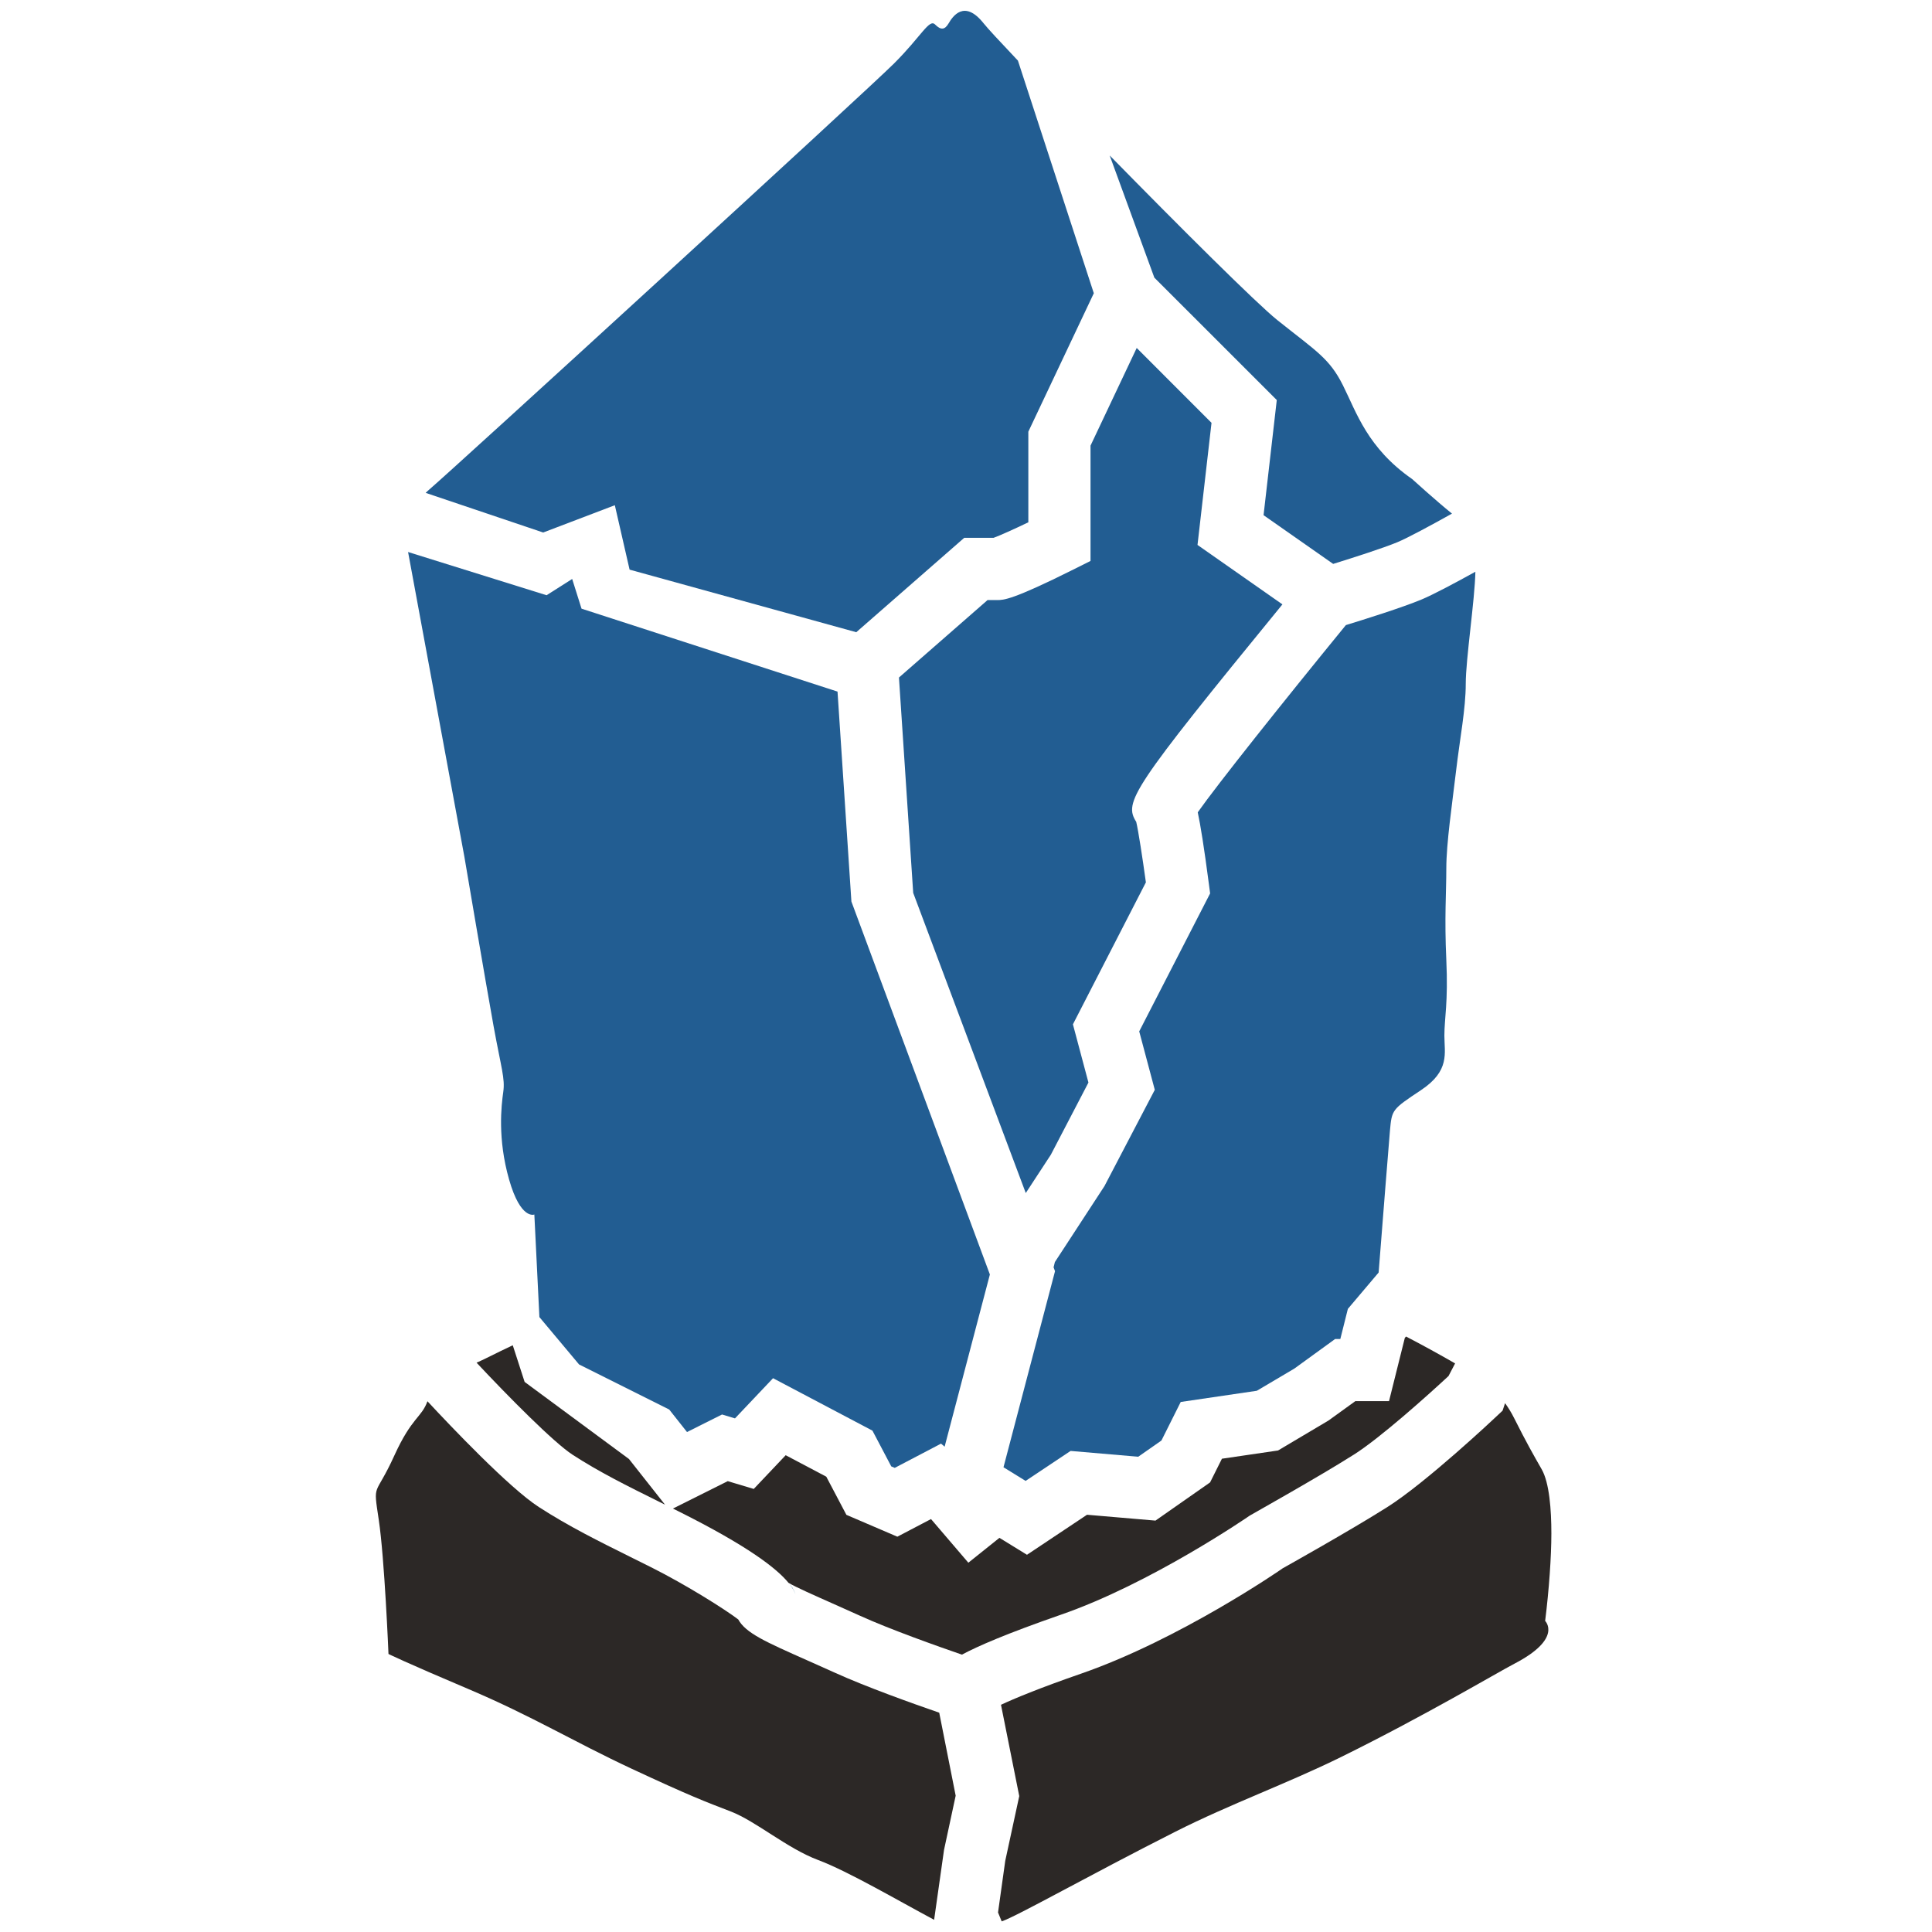
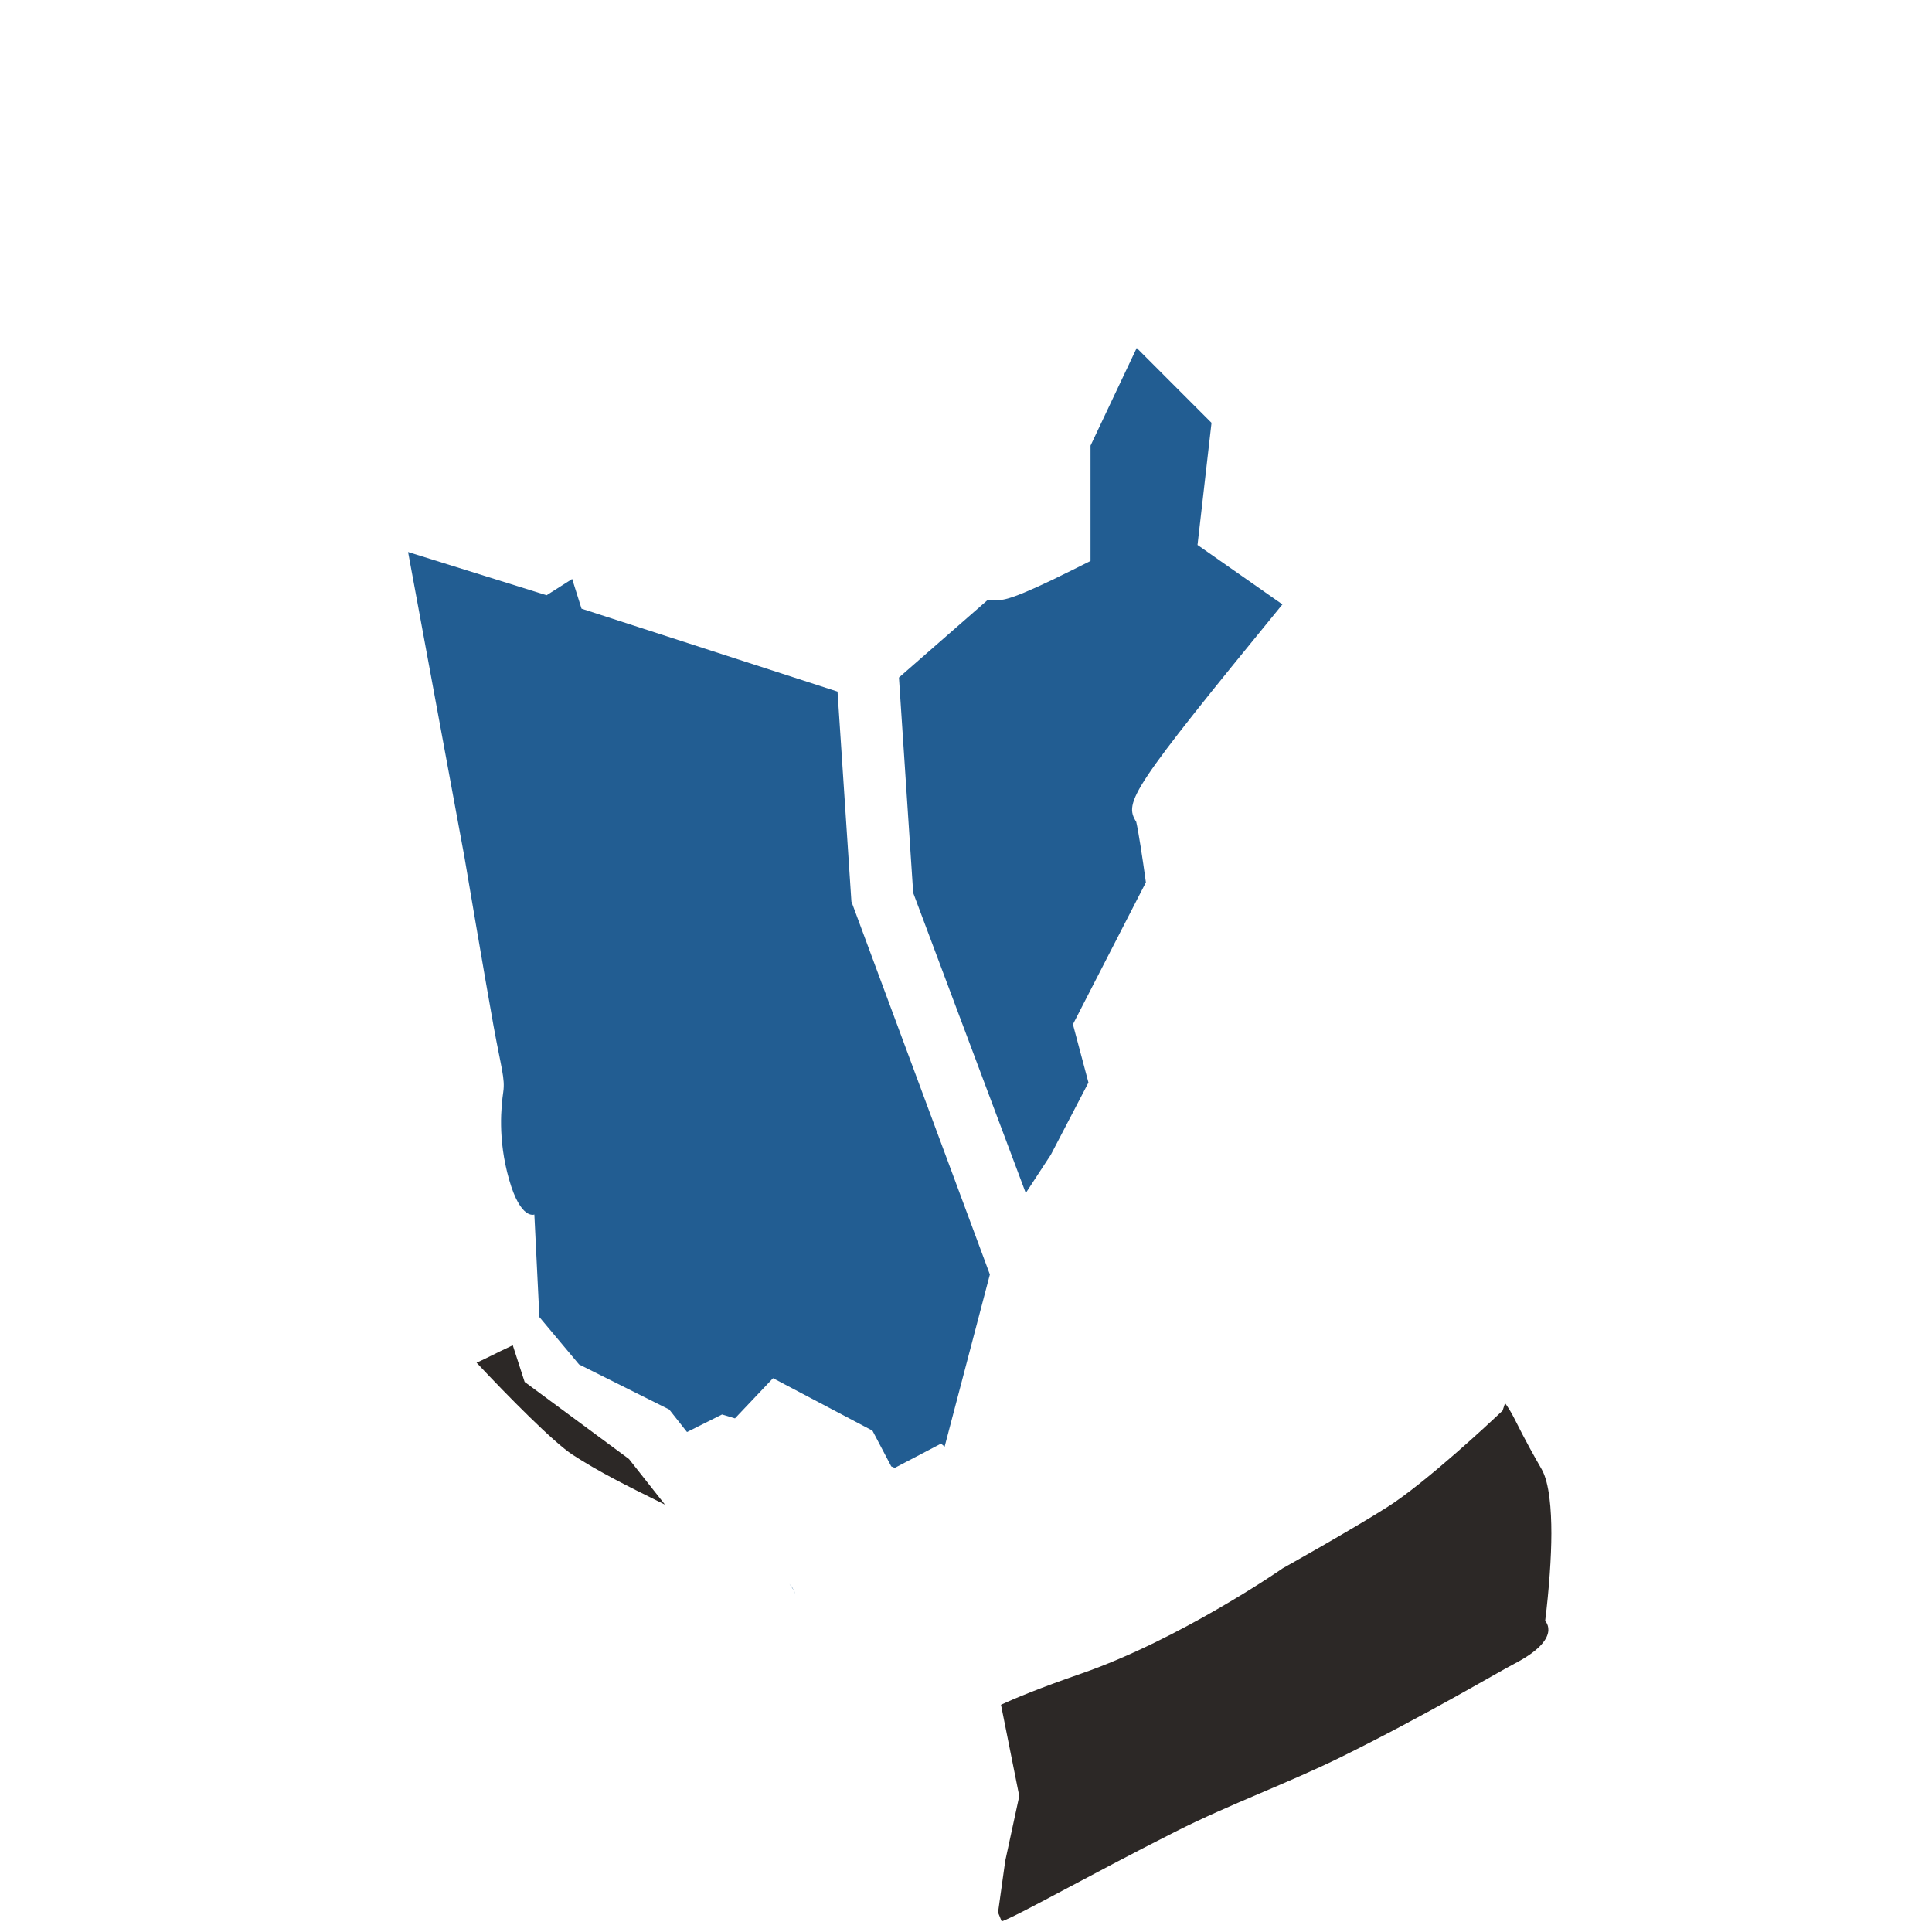
<svg xmlns="http://www.w3.org/2000/svg" version="1.1" id="レイヤー_3" x="0px" y="0px" viewBox="0 0 64 64" enable-background="new 0 0 64 64" xml:space="preserve">
  <g>
    <path fill="#225D92" d="M22.758,47.438l1.161-0.581l0.428,0.129l1.261-1.331l3.293,1.737l0.623,1.184l0.116,0.049l1.533-0.803   l0.119,0.101l1.499-5.704l-4.587-12.354l-0.46-6.955l-8.48-2.747l-0.31-0.984l-0.848,0.539l-4.588-1.432l1.865,10.094   c0,0,0.709,4.187,0.966,5.604c0.258,1.417,0.386,1.739,0.322,2.19c-0.064,0.451-0.193,1.546,0.193,2.899s0.837,1.159,0.837,1.159   l0.167,3.398l1.314,1.569l2.986,1.493L22.758,47.438z" />
    <path fill="#225D92" d="M37.655,11.527l-1.53,3.235v3.82l-0.57,0.285c-2.021,1.011-2.311,1.011-2.522,1.011h-0.319l-2.935,2.566   l0.472,7.134l3.729,9.943l0.831-1.27l1.245-2.39l-0.514-1.929l2.417-4.703c-0.112-0.815-0.248-1.695-0.32-2.004   c-0.413-0.659-0.183-1.059,4.843-7.204l-2.813-1.969l0.464-4.045L37.655,11.527z" />
    <path fill="#225D92" d="M26.151,52.47c0.104,0.134,0.165,0.246,0.199,0.341C26.299,52.655,26.216,52.54,26.151,52.47z" />
-     <path fill="#225D92" d="M38.239,9.197l4.056,4.055l-0.438,3.814l2.306,1.614c0.669-0.207,1.668-0.528,2.13-0.72   c0.337-0.14,1.096-0.55,1.806-0.946c-0.538-0.433-1.319-1.144-1.319-1.144c-1.482-1.031-1.842-2.203-2.293-3.105   c-0.451-0.902-0.889-1.134-2.177-2.164c-0.688-0.551-3.23-3.084-5.55-5.451L38.239,9.197z" />
-     <path fill="#225D92" d="M17.994,17.64l2.373-0.904l0.489,2.134l7.509,2.073l3.576-3.127h0.973c0.205-0.074,0.671-0.284,1.151-0.514   v-3.002l2.169-4.586l-2.514-7.706c-0.588-0.62-1.008-1.073-1.136-1.235c-0.644-0.81-1.031-0.22-1.159,0   c-0.129,0.22-0.258,0.23-0.451,0.037c-0.193-0.193-0.451,0.386-1.353,1.288S14.997,15.561,14.159,16.27   c-0.022,0.019-0.037,0.038-0.058,0.057L17.994,17.64z" />
-     <path fill="#225D92" d="M44.584,20.707c-2.067,2.529-4.263,5.286-4.907,6.202c0.091,0.425,0.206,1.134,0.368,2.367l0.042,0.319   l-2.349,4.571l0.516,1.936l-1.668,3.19l-1.642,2.516l-0.043,0.174l0.048,0.128l-1.707,6.495l0.733,0.452l1.49-0.993l2.241,0.192   l0.768-0.537l0.639-1.277l2.521-0.371l1.243-0.735l1.351-0.98h0.172l0.25-0.998l1.019-1.204c0.138-1.735,0.333-4.242,0.374-4.69   c0.064-0.709,0.064-0.709,1.031-1.353s0.773-1.224,0.773-1.804s0.129-1.095,0.064-2.512s0-2.19,0-3.028s0.193-2.126,0.322-3.221   c0.129-1.095,0.322-2.061,0.322-2.899c0-0.812,0.3-2.767,0.319-3.707c-0.677,0.374-1.401,0.76-1.79,0.922   C46.453,20.125,45.168,20.528,44.584,20.707z" />
  </g>
  <g>
    <path fill="#2C2826" d="M15.787,45.141c1.046,1.117,2.557,2.646,3.183,3.051c0.885,0.573,1.774,1.015,2.9,1.573l0.16,0.08   l-1.195-1.514l-3.456-2.553l-0.393-1.214c-0.244,0.115-0.537,0.256-0.895,0.435C15.981,45.054,15.885,45.096,15.787,45.141z" />
-     <path fill="#2C2826" d="M41.4,50.206c0.106-0.064,2.265-1.271,3.45-2.021c0.851-0.537,2.406-1.926,3.134-2.602l0.218-0.418   c-0.476-0.275-1.099-0.619-1.626-0.891l-0.04,0.048l-0.523,2.093h-1.116l-0.889,0.642l-1.671,0.992l-1.859,0.273l-0.392,0.784   l-1.809,1.266l-2.268-0.194l-1.989,1.326l-0.912-0.561l-1.03,0.824l-1.237-1.446l-1.115,0.584l-1.688-0.724l-0.666-1.264   l-1.345-0.711l-1.058,1.117l-0.861-0.258l-1.816,0.908l0.185,0.092c2.302,1.151,3.251,1.889,3.643,2.368   c0.223,0.136,0.899,0.435,1.449,0.679l0.927,0.415c0.995,0.452,2.59,1.017,3.369,1.285c0.522-0.28,1.479-0.697,3.274-1.321   C38.125,52.46,41.368,50.229,41.4,50.206z" />
-     <path fill="#2C2826" d="M31.272,61.281l0.386-1.797l-0.545-2.749c-0.835-0.288-2.416-0.851-3.467-1.329l-0.91-0.407   c-1.375-0.61-2.034-0.902-2.28-1.352c-0.425-0.326-1.721-1.146-2.9-1.736l-0.603-0.3c-1.138-0.565-2.12-1.053-3.104-1.689   c-0.984-0.637-2.919-2.675-3.689-3.504c-0.199,0.549-0.517,0.523-1.098,1.801c-0.644,1.417-0.709,0.837-0.515,2.126   c0.193,1.288,0.322,4.445,0.322,4.445s0.515,0.258,2.641,1.159c2.126,0.902,3.478,1.739,5.411,2.641s2.448,1.095,3.285,1.417   c0.837,0.322,1.868,1.224,2.899,1.61c0.989,0.371,2.627,1.332,3.839,1.979L31.272,61.281z" />
    <path fill="#2C2826" d="M51.391,50.796c0-0.773-0.064-1.675-0.322-2.126c-0.258-0.451-0.515-0.902-0.902-1.675   c-0.099-0.199-0.203-0.366-0.31-0.513l-0.082,0.247l-0.189,0.178c-0.095,0.09-2.341,2.203-3.634,3.02   c-1.233,0.779-3.372,1.975-3.461,2.025c-0.058,0.045-3.419,2.359-6.671,3.487c-1.424,0.494-2.222,0.829-2.661,1.034l0.605,3.025   L33.3,61.643l-0.239,1.71l0.121,0.295c0.51-0.171,2.9-1.529,5.762-2.975c1.806-0.912,3.689-1.587,5.488-2.473   c2.739-1.35,5.15-2.783,5.735-3.088c1.61-0.837,1.018-1.417,1.018-1.417C51.314,52.664,51.391,51.569,51.391,50.796z" />
  </g>
</svg>